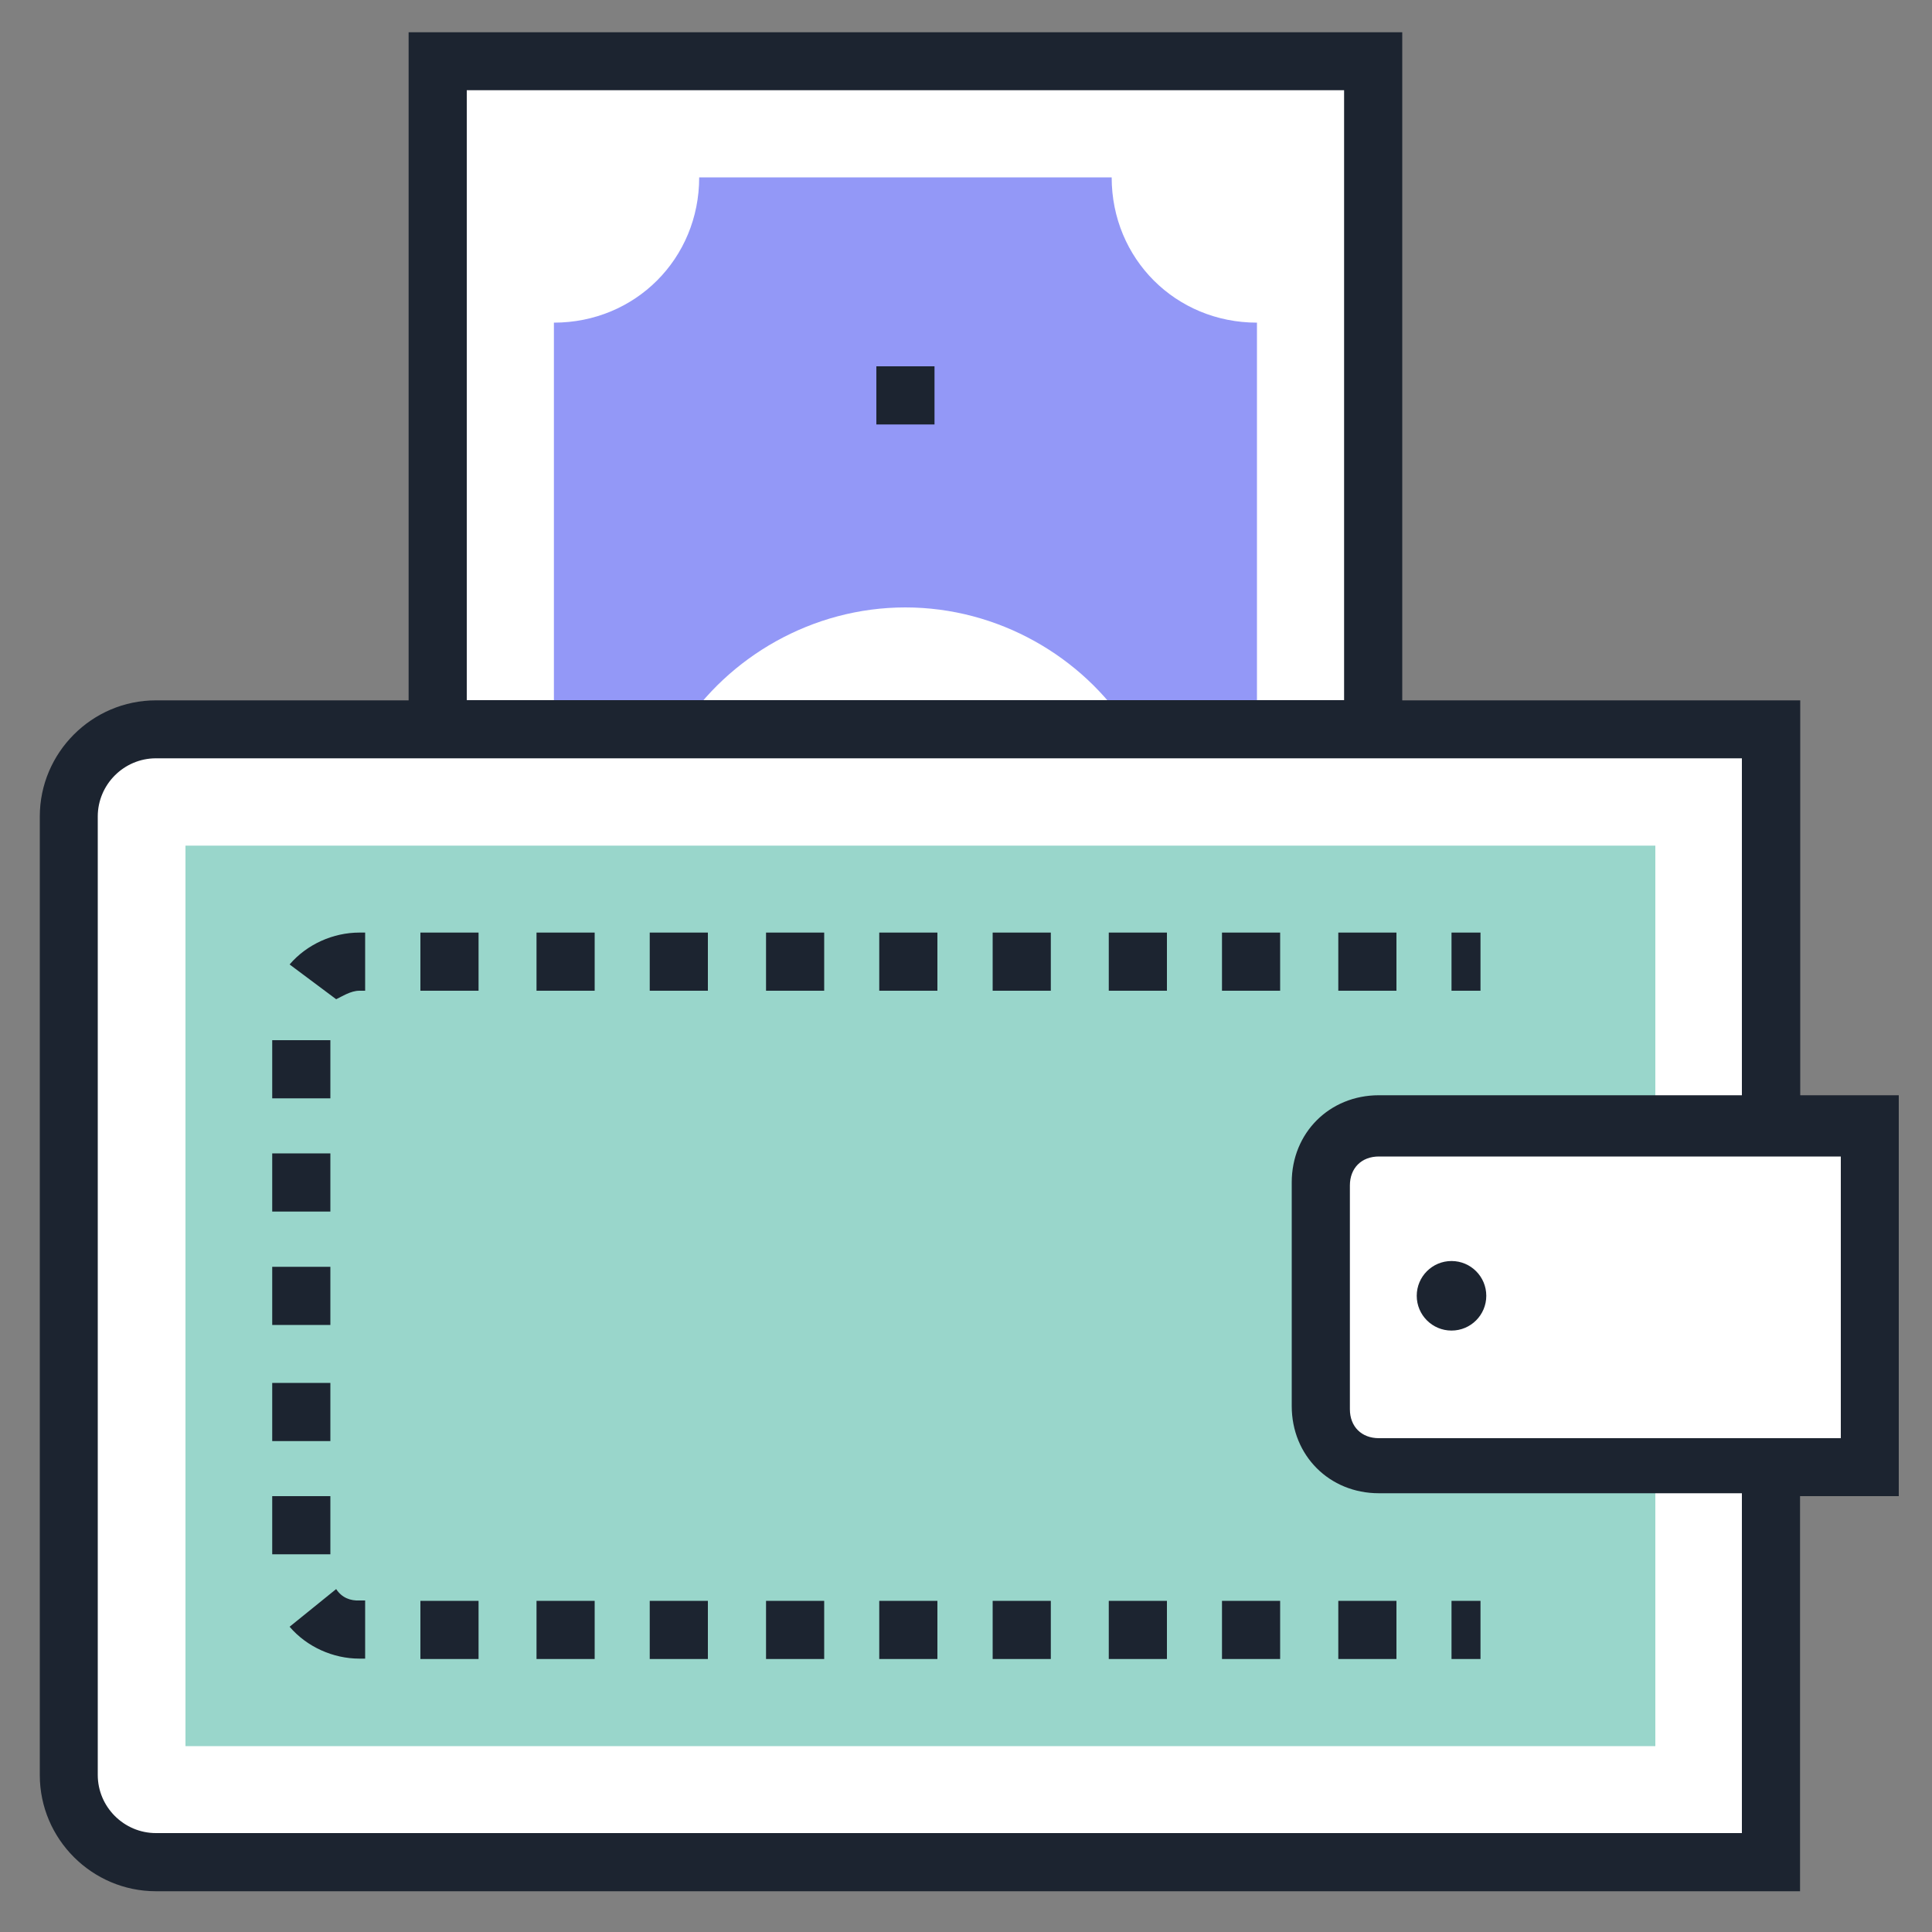
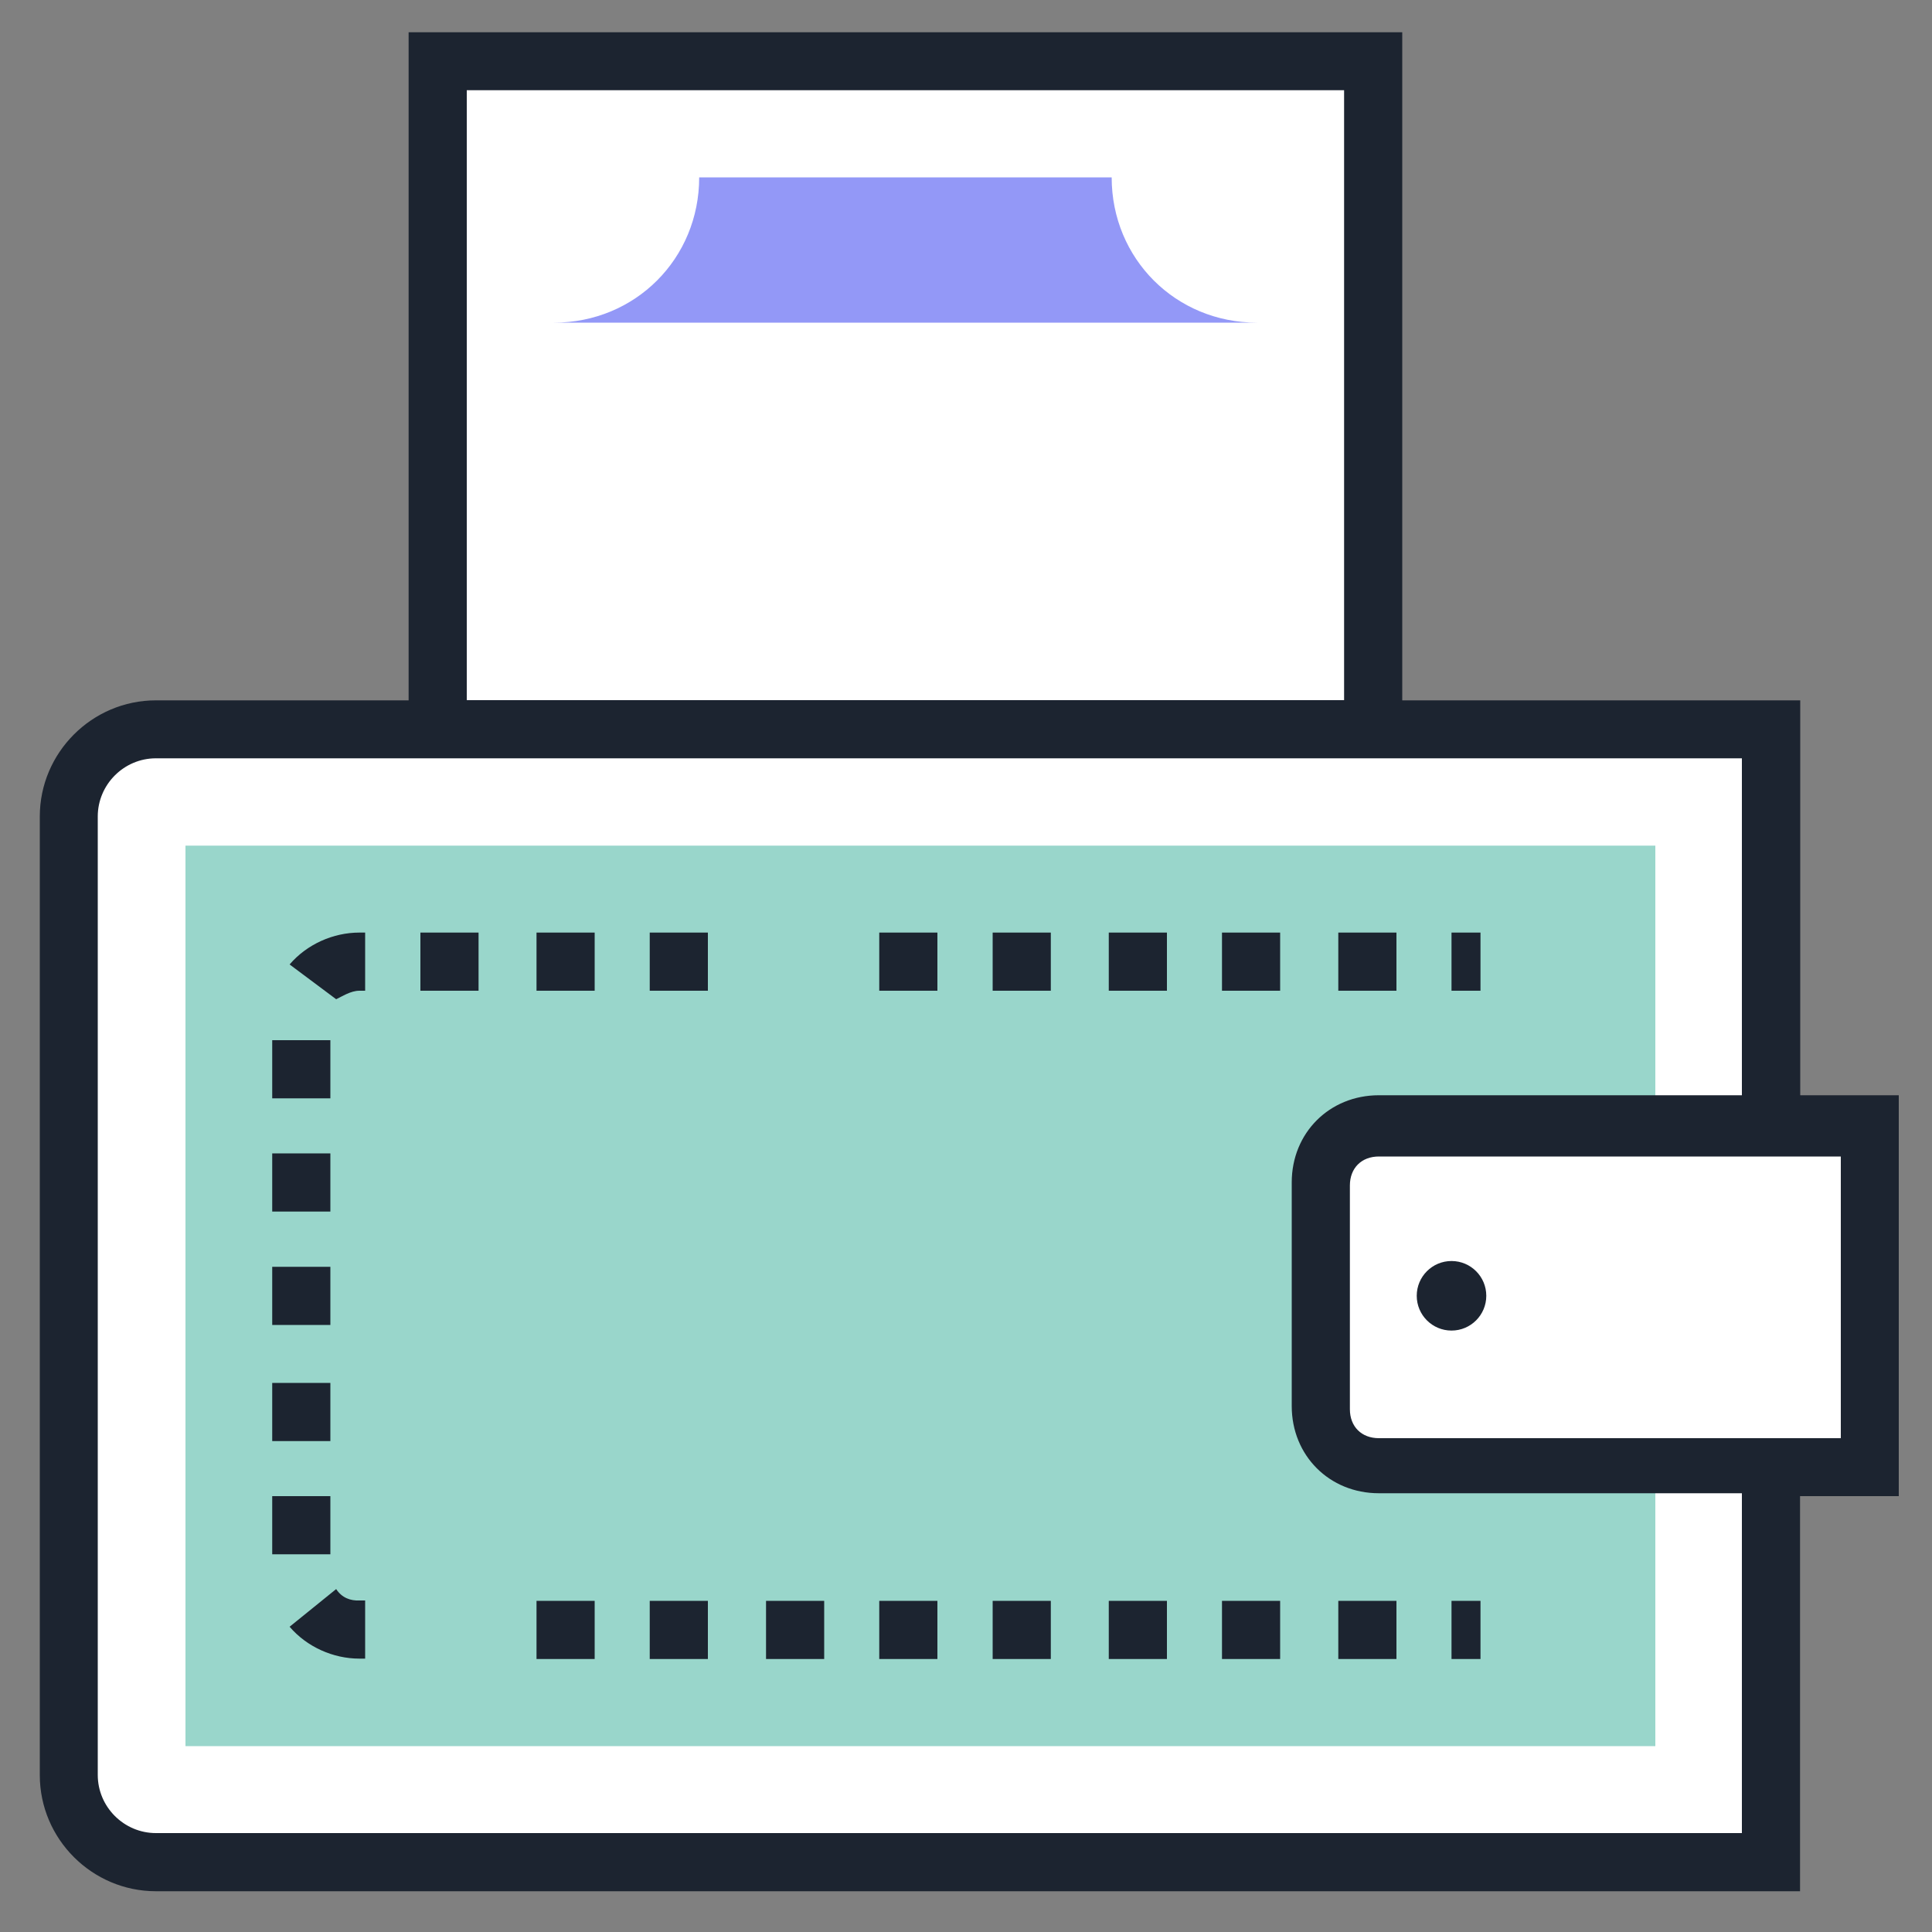
<svg xmlns="http://www.w3.org/2000/svg" version="1.1" id="Layer_1" x="0px" y="0px" viewBox="0 0 100 100" style="enable-background:new 0 0 100 100;" xml:space="preserve">
  <rect x="0" y="0" width="100" height="100" fill="#808080" stroke="none" />
  <style type="text/css">
	.st0{fill:#FFFFFF;fill-opacity:0;}
	.st1{fill:#FFFFFF;}
	.st2{fill:#9398F7;}
	.st3{fill:#99D6CB;}
	.st4{fill:#1C2430;}
</style>
  <g id="Layer_1_1_">
    <rect class="st0" width="100" height="100" />
  </g>
  <rect x="22.66" y="3.17" class="st1" width="48.41" height="34.58" />
-   <path class="st2" d="M65.06,37.75V16.7c-4.21,0-7.52-3.31-7.52-7.52H36.19c0,4.21-3.31,7.52-7.52,7.52v21.05H65.06z" />
+   <path class="st2" d="M65.06,37.75V16.7c-4.21,0-7.52-3.31-7.52-7.52H36.19c0,4.21-3.31,7.52-7.52,7.52H65.06z" />
  <g>
    <path class="st1" d="M58.44,37.75c-2.41-3.76-6.77-6.31-11.58-6.31s-9.17,2.56-11.58,6.31H58.44z" />
    <path class="st1" d="M91.67,96.39H8.07c-2.56,0-4.51-1.95-4.51-4.51V42.26c0-2.56,1.95-4.51,4.51-4.51h83.6V96.39z" />
  </g>
  <rect x="9.6" y="43.77" class="st3" width="76.08" height="46.61" />
  <path class="st1" d="M96.78,75.94H71.37c-1.65,0-3.01-1.35-3.01-3.01V61.36c0-1.65,1.35-3.01,3.01-3.01h25.41V75.94z" />
  <g>
-     <rect x="45.36" y="18.96" class="st4" width="3.01" height="3.01" />
    <rect x="75.13" y="82.86" class="st4" width="1.5" height="3.01" />
    <rect x="14.09" y="77.44" class="st4" width="3.01" height="3.01" />
    <path class="st4" d="M17.4,82.25l-2.41,1.95c0.9,1.05,2.26,1.65,3.61,1.65h0.3v-3.01h-0.3C18.15,82.86,17.7,82.71,17.4,82.25z" />
    <rect x="14.09" y="71.58" class="st4" width="3.01" height="3.01" />
    <rect x="21.76" y="48.27" class="st4" width="3.01" height="3.01" />
    <rect x="27.77" y="48.27" class="st4" width="3.01" height="3.01" />
-     <rect x="21.76" y="82.86" class="st4" width="3.01" height="3.01" />
    <rect x="27.77" y="82.86" class="st4" width="3.01" height="3.01" />
    <rect x="14.09" y="65.57" class="st4" width="3.01" height="3.01" />
    <path class="st4" d="M18.6,51.28h0.3v-3.01h-0.3c-1.35,0-2.71,0.6-3.61,1.65l2.41,1.8C17.7,51.58,18.15,51.28,18.6,51.28z" />
    <rect x="69.27" y="48.27" class="st4" width="3.01" height="3.01" />
    <rect x="14.09" y="59.7" class="st4" width="3.01" height="3.01" />
    <rect x="14.09" y="53.84" class="st4" width="3.01" height="3.01" />
    <rect x="57.39" y="48.27" class="st4" width="3.01" height="3.01" />
    <rect x="57.39" y="82.86" class="st4" width="3.01" height="3.01" />
    <rect x="33.63" y="48.27" class="st4" width="3.01" height="3.01" />
    <rect x="51.38" y="82.86" class="st4" width="3.01" height="3.01" />
    <rect x="69.27" y="82.86" class="st4" width="3.01" height="3.01" />
    <rect x="63.25" y="82.86" class="st4" width="3.01" height="3.01" />
    <rect x="51.38" y="48.27" class="st4" width="3.01" height="3.01" />
    <rect x="63.25" y="48.27" class="st4" width="3.01" height="3.01" />
    <rect x="45.51" y="82.86" class="st4" width="3.01" height="3.01" />
    <rect x="33.63" y="82.86" class="st4" width="3.01" height="3.01" />
-     <rect x="39.65" y="48.27" class="st4" width="3.01" height="3.01" />
    <rect x="45.51" y="48.27" class="st4" width="3.01" height="3.01" />
    <rect x="39.65" y="82.86" class="st4" width="3.01" height="3.01" />
    <rect x="75.13" y="48.27" class="st4" width="1.5" height="3.01" />
    <path class="st4" d="M98.29,56.69h-5.11V36.25h-20.6V1.67H21.15v34.58H8.07c-3.31,0-6.01,2.71-6.01,6.01v49.62   c0,3.31,2.71,6.01,6.01,6.01h85.1V77.44h5.11V56.69z M24.16,4.67h45.41v31.57H24.16V4.67z M90.17,94.88H8.07   c-1.65,0-3.01-1.35-3.01-3.01V42.26c0-1.65,1.35-3.01,3.01-3.01h82.09v17.44H71.37c-2.56,0-4.51,1.95-4.51,4.51v11.58   c0,2.56,1.95,4.51,4.51,4.51h18.79V94.88z M95.28,74.44H71.37c-0.9,0-1.5-0.6-1.5-1.5V61.36c0-0.9,0.6-1.5,1.5-1.5h23.91V74.44z" />
    <circle class="st4" cx="75.13" cy="67.07" r="1.8" />
  </g>
</svg>